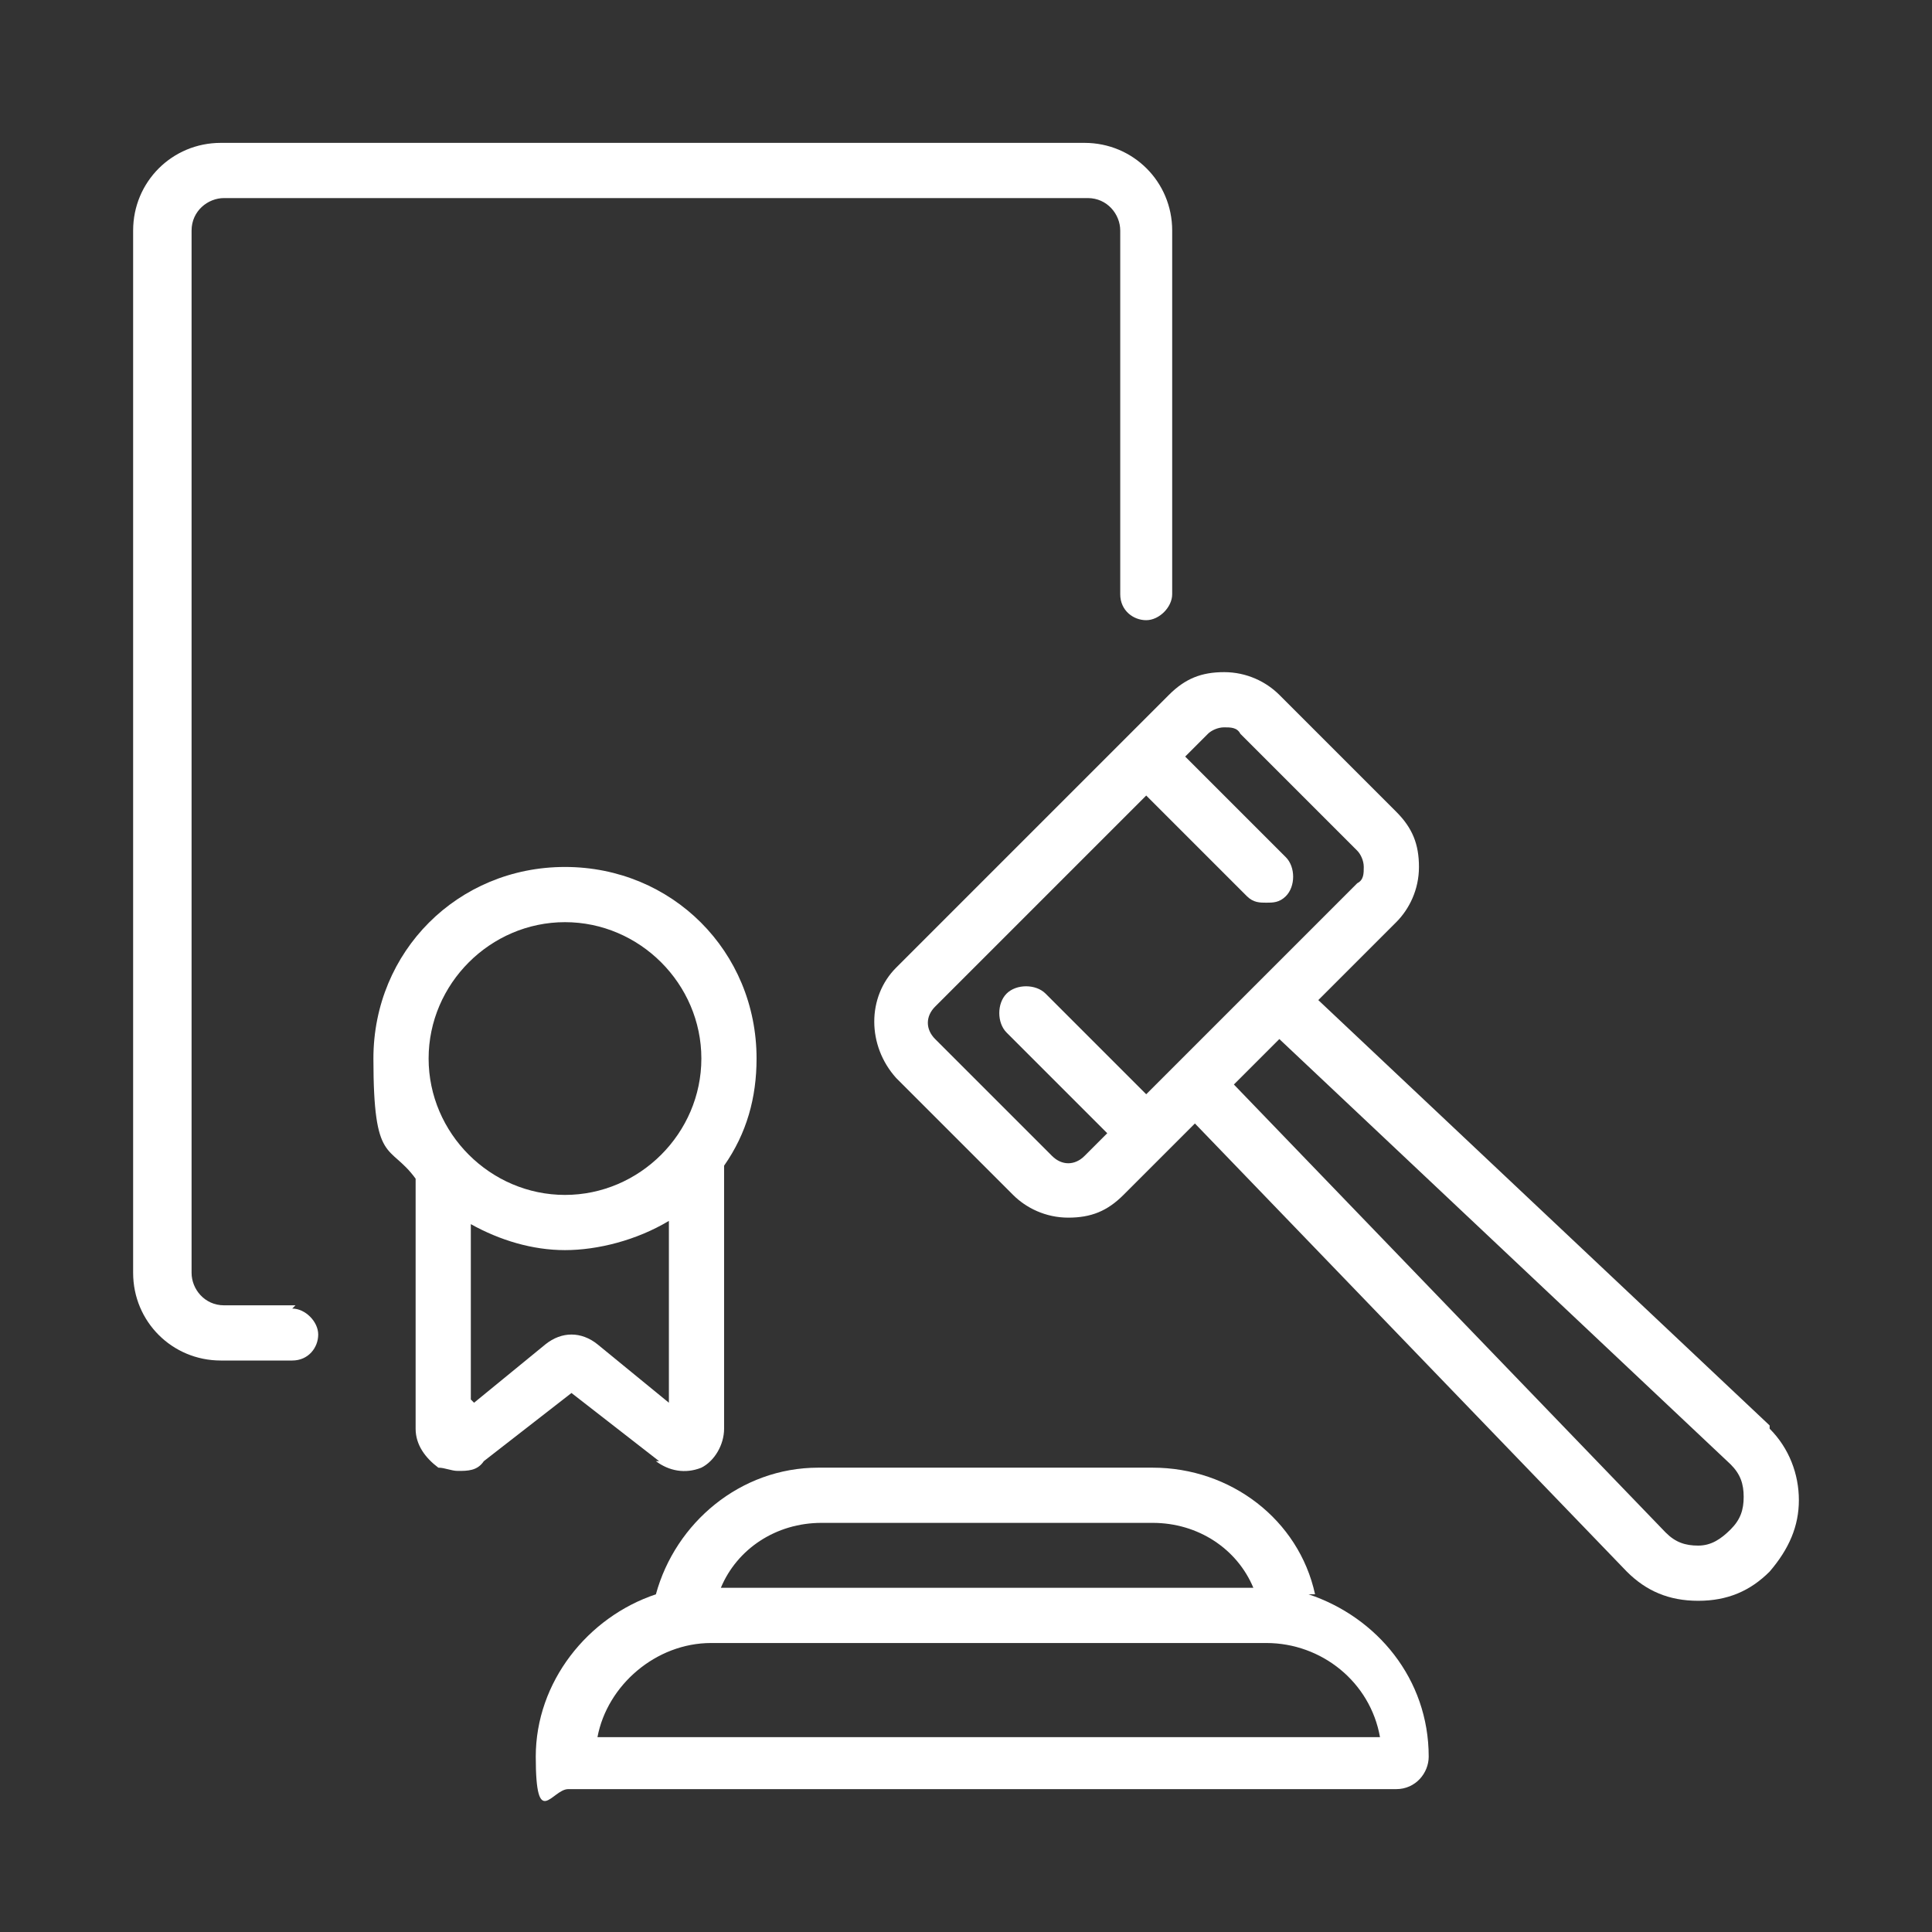
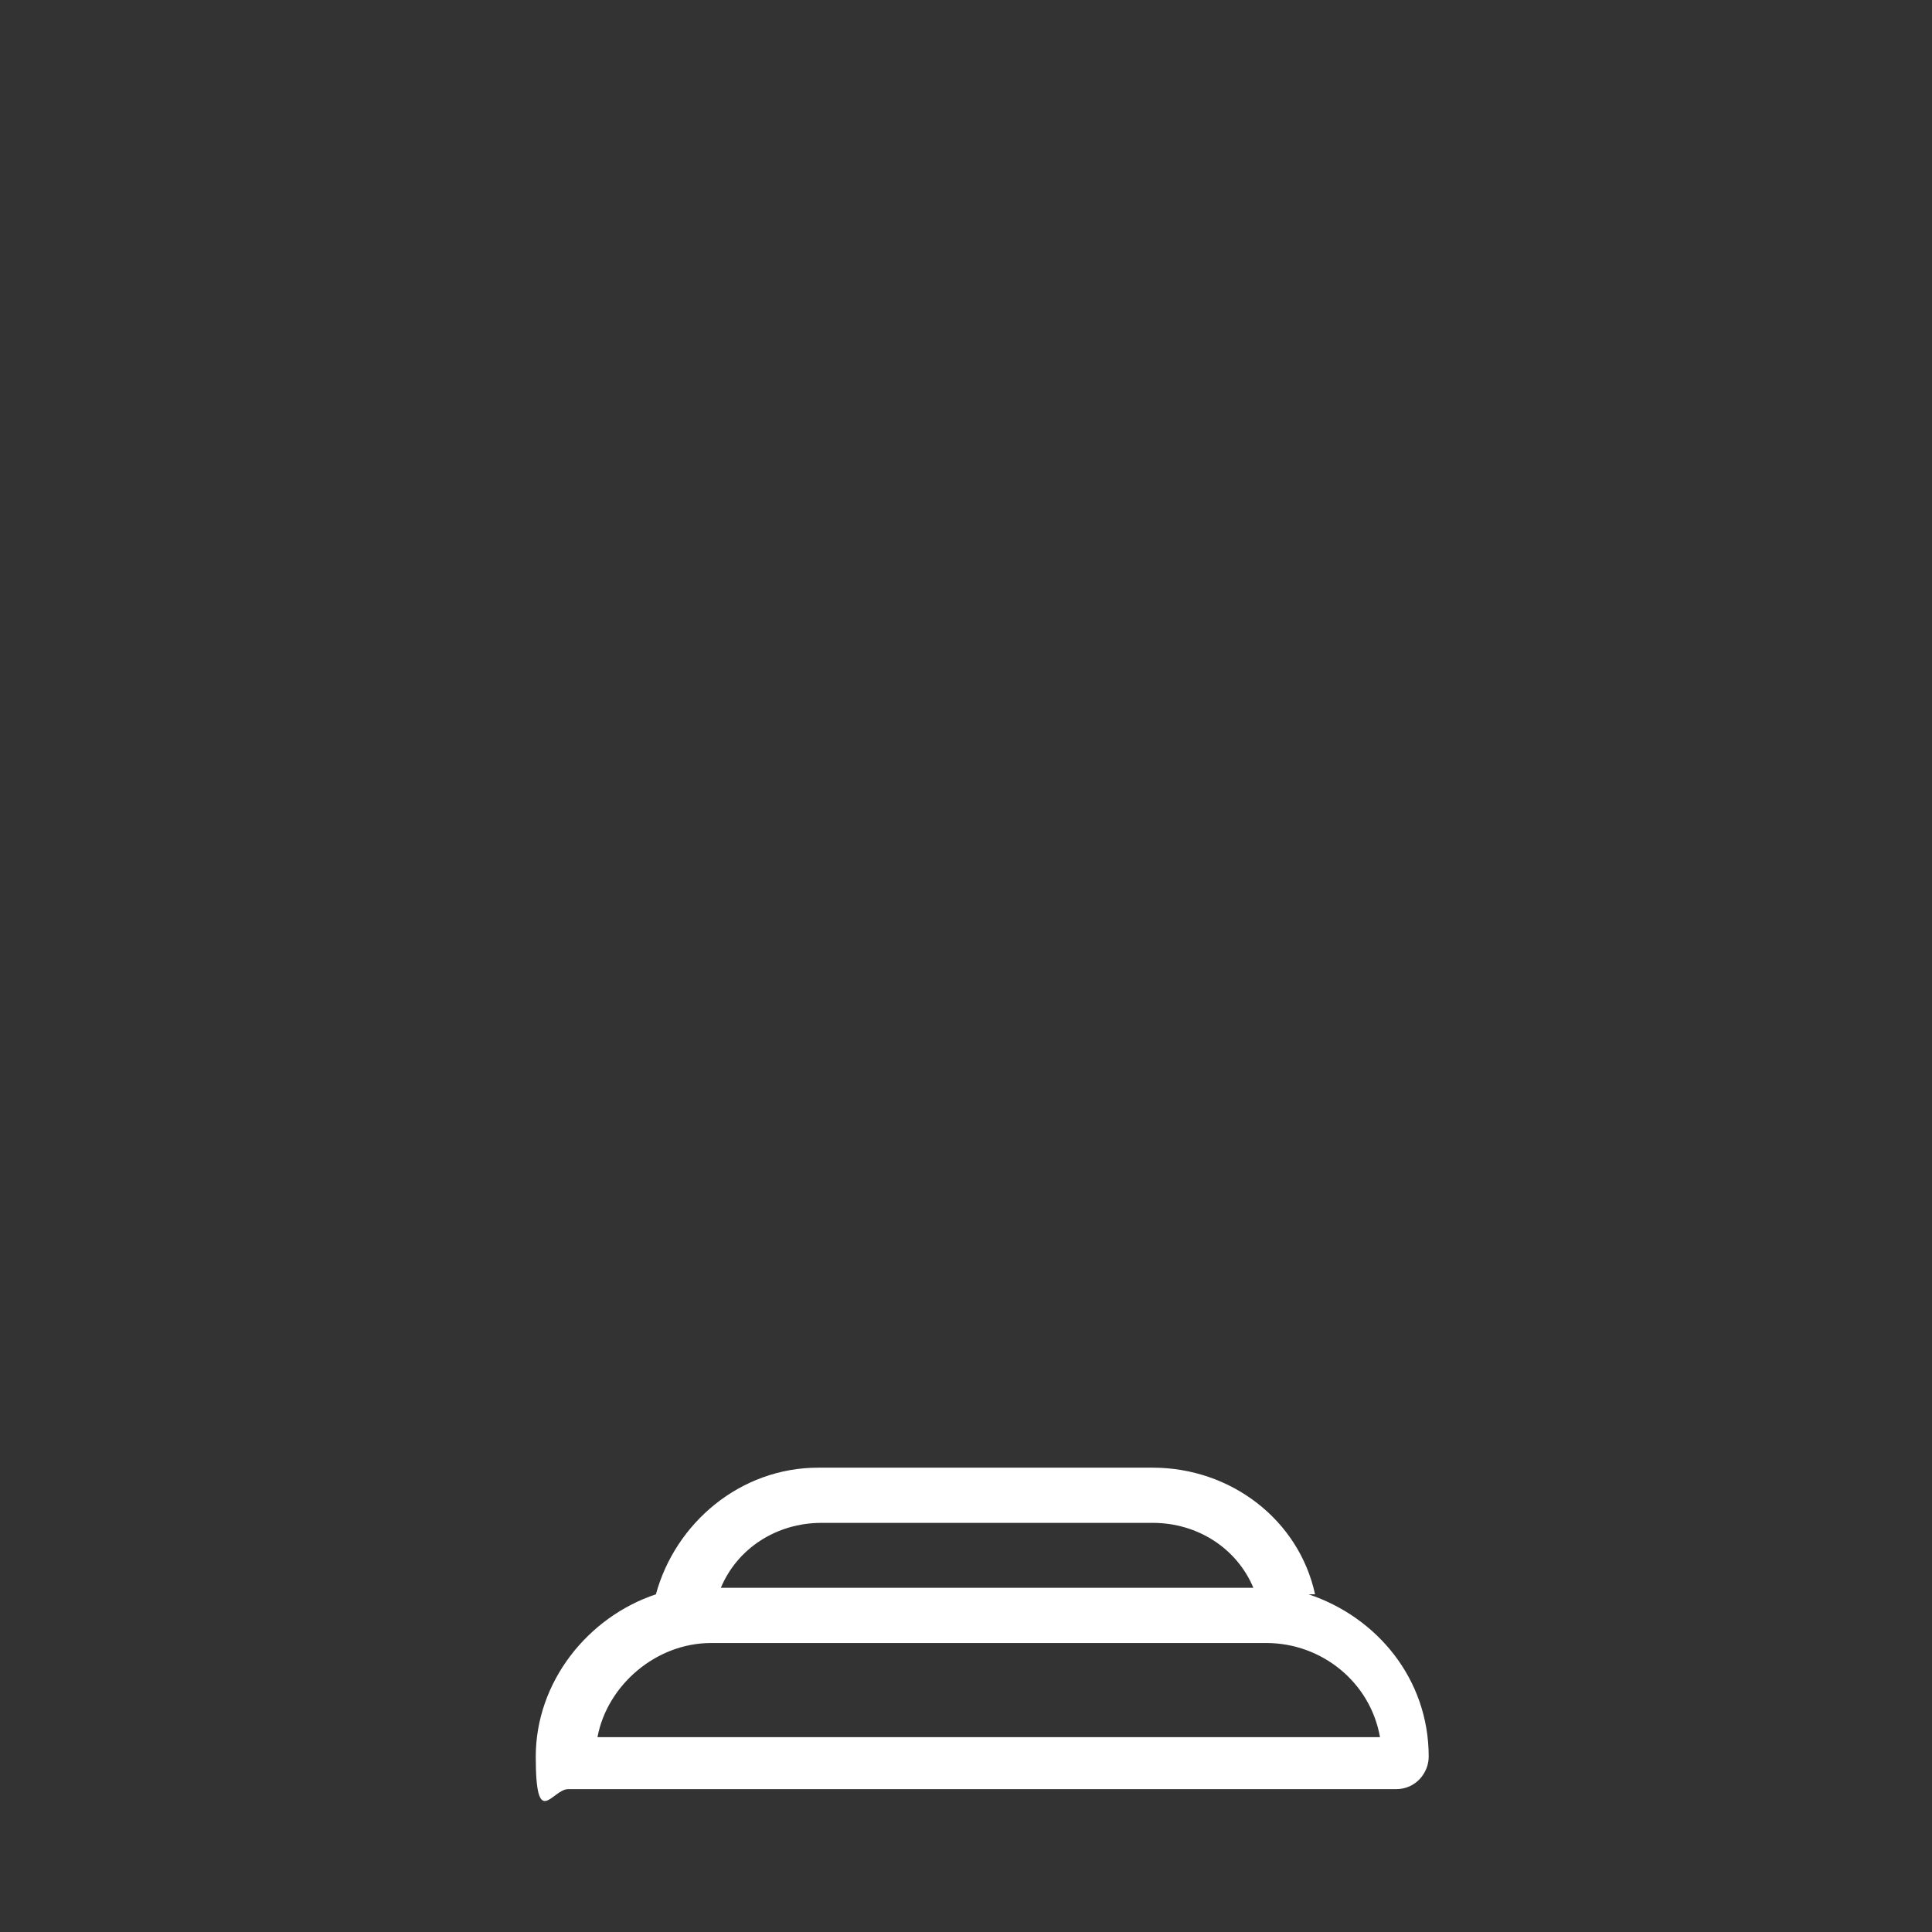
<svg xmlns="http://www.w3.org/2000/svg" id="Icons" width="59.5" height="59.5" version="1.1" viewBox="0 0 59.5 59.5">
  <rect x="0" y="0" width="59.5" height="59.5" fill="#333333" stroke="none" />
  <defs>
    <style>
      .cls-1 {
        fill: #fff;
        stroke-width: 0px;
      }
    </style>
  </defs>
  <path class="cls-1" d="M40.5,49.1c-.5-2.3-2.6-3.9-5-3.9h-10.3c-2.4,0-4.4,1.7-5,3.9-2.1.7-3.7,2.7-3.7,5s.5,1,1,1h25.5c.6,0,1-.5,1-1,0-2.4-1.6-4.3-3.7-5ZM25.2,46.9h10.3c1.4,0,2.6.8,3.1,2h-16.4c.5-1.2,1.7-2,3.1-2ZM18.4,53.5c.3-1.6,1.8-2.9,3.5-2.9h17.1c1.7,0,3.2,1.2,3.5,2.9h-24Z" />
-   <path class="cls-1" d="M54.5,43.9s0,0,0,0l-13.9-13.1,2.4-2.4c.4-.4.7-1,.7-1.7s-.2-1.2-.7-1.7l-3.6-3.6c-.4-.4-1-.7-1.7-.7s-1.2.2-1.7.7l-.7.7-1.2,1.2-6.5,6.5c-.9.9-.9,2.4,0,3.4l3.6,3.6c.4.4,1,.7,1.7.7s1.2-.2,1.7-.7l.7-.7h0s1.2-1.2,1.2-1.2l.3-.3h0s13.3,13.8,13.3,13.8c.6.6,1.3.9,2.2.9s1.6-.3,2.2-.9h0c.6-.7.9-1.4.9-2.2s-.3-1.6-.9-2.2ZM31,31.8l3.1,3.1-.7.7c-.3.3-.7.3-1,0l-3.6-3.6c-.3-.3-.3-.7,0-1l6.5-6.5,3.1,3.1c.2.2.4.2.6.2s.4,0,.6-.2c.3-.3.3-.9,0-1.2l-3.1-3.1.7-.7c.1-.1.3-.2.5-.2s.4,0,.5.2l3.6,3.6c.1.1.2.3.2.5s0,.4-.2.5l-3,3s0,0,0,0c0,0,0,0,0,0l-2.5,2.5-1,1h0s-3.1-3.1-3.1-3.1c-.3-.3-.9-.3-1.2,0-.3.3-.3.9,0,1.2ZM53.3,47.1h0c-.3.3-.6.5-1,.5s-.7-.1-1-.4l-13.3-13.8,1.4-1.4h0s13.9,13.1,13.9,13.1c.3.3.4.6.4,1s-.1.7-.4,1Z" />
-   <path class="cls-1" d="M9.1,40.2h-2.2c-.6,0-1-.5-1-1V7.1c0-.6.5-1,1-1h26.6c.6,0,1,.5,1,1v11.2c0,.5.4.8.8.8s.8-.4.8-.8V7.1c0-1.5-1.2-2.7-2.7-2.7H6.8c-1.5,0-2.7,1.2-2.7,2.7v32.1c0,1.5,1.2,2.7,2.7,2.7h2.2c.5,0,.8-.4.8-.8s-.4-.8-.8-.8Z" />
-   <path class="cls-1" d="M20.2,45c.4.3.9.4,1.4.2.4-.2.7-.7.7-1.2v-8.1c.7-1,1-2.1,1-3.3,0-3.3-2.6-5.9-5.9-5.9s-5.9,2.6-5.9,5.9.5,2.6,1.3,3.7v7.7c0,.5.3.9.7,1.2.2,0,.4.1.6.1.3,0,.6,0,.8-.3l2.7-2.1,2.7,2.1ZM17.4,28.4c2.3,0,4.2,1.9,4.2,4.2s-1.9,4.2-4.2,4.2-4.2-1.9-4.2-4.2,1.9-4.2,4.2-4.2ZM14.5,43.1v-5.4c.9.5,1.9.8,2.9.8s2.2-.3,3.2-.9v5.6l-2.2-1.8c-.5-.4-1.1-.4-1.6,0l-2.2,1.8Z" />
</svg>